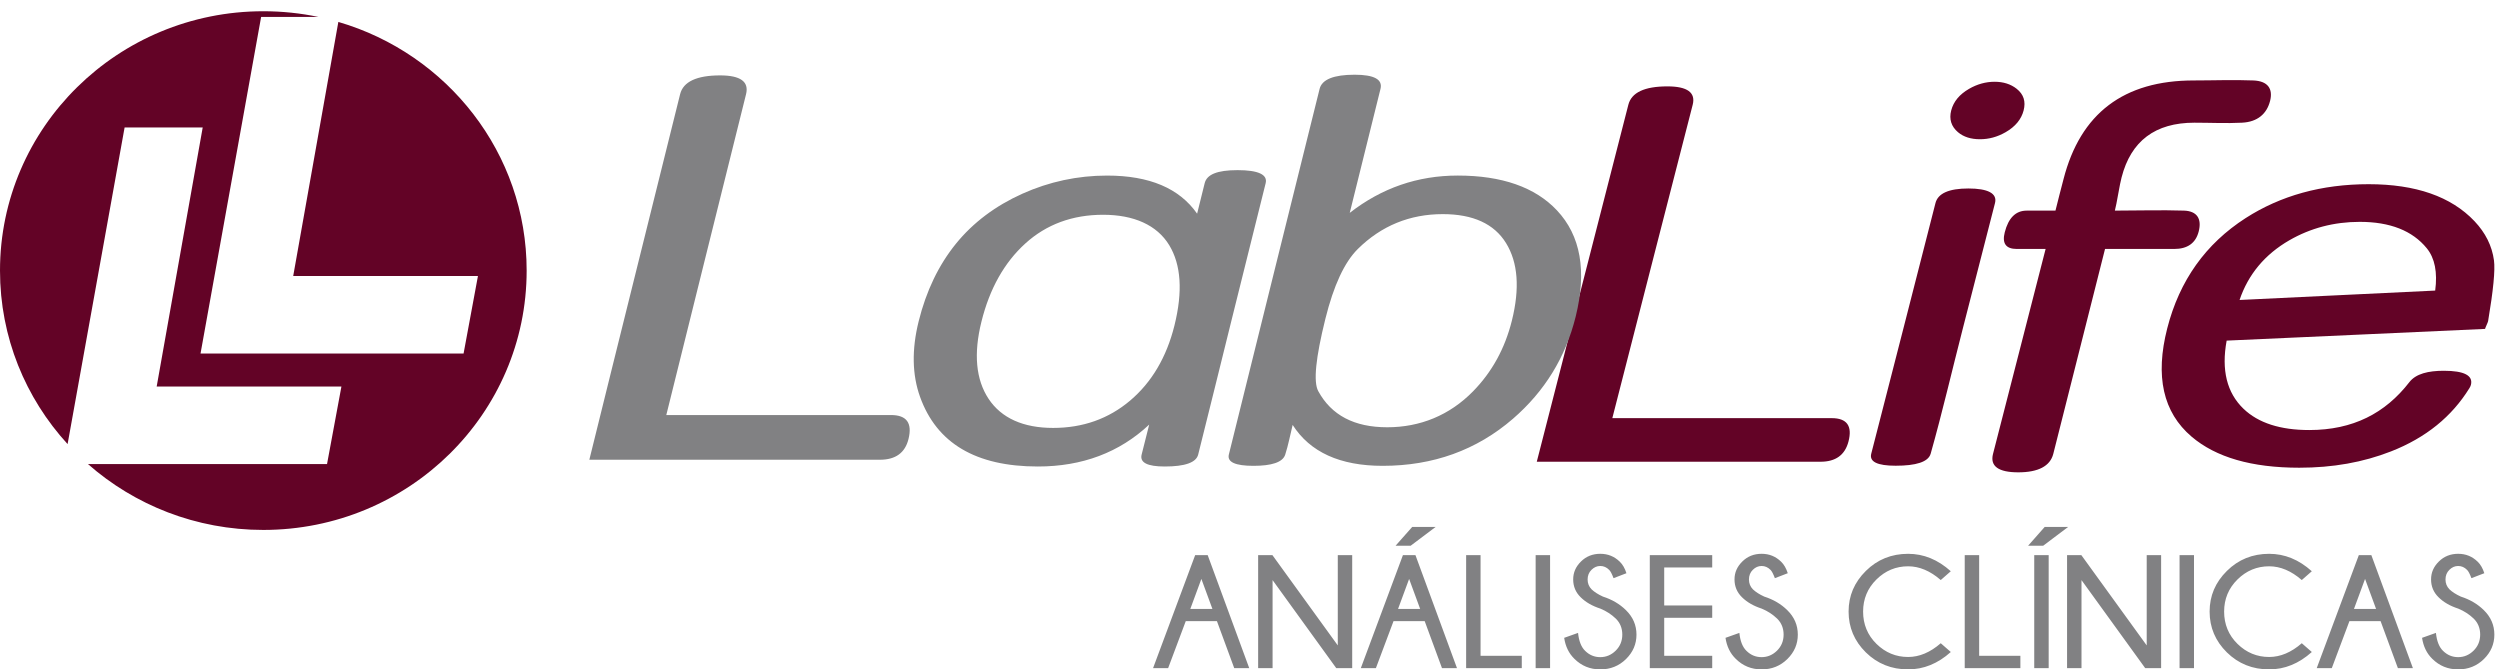
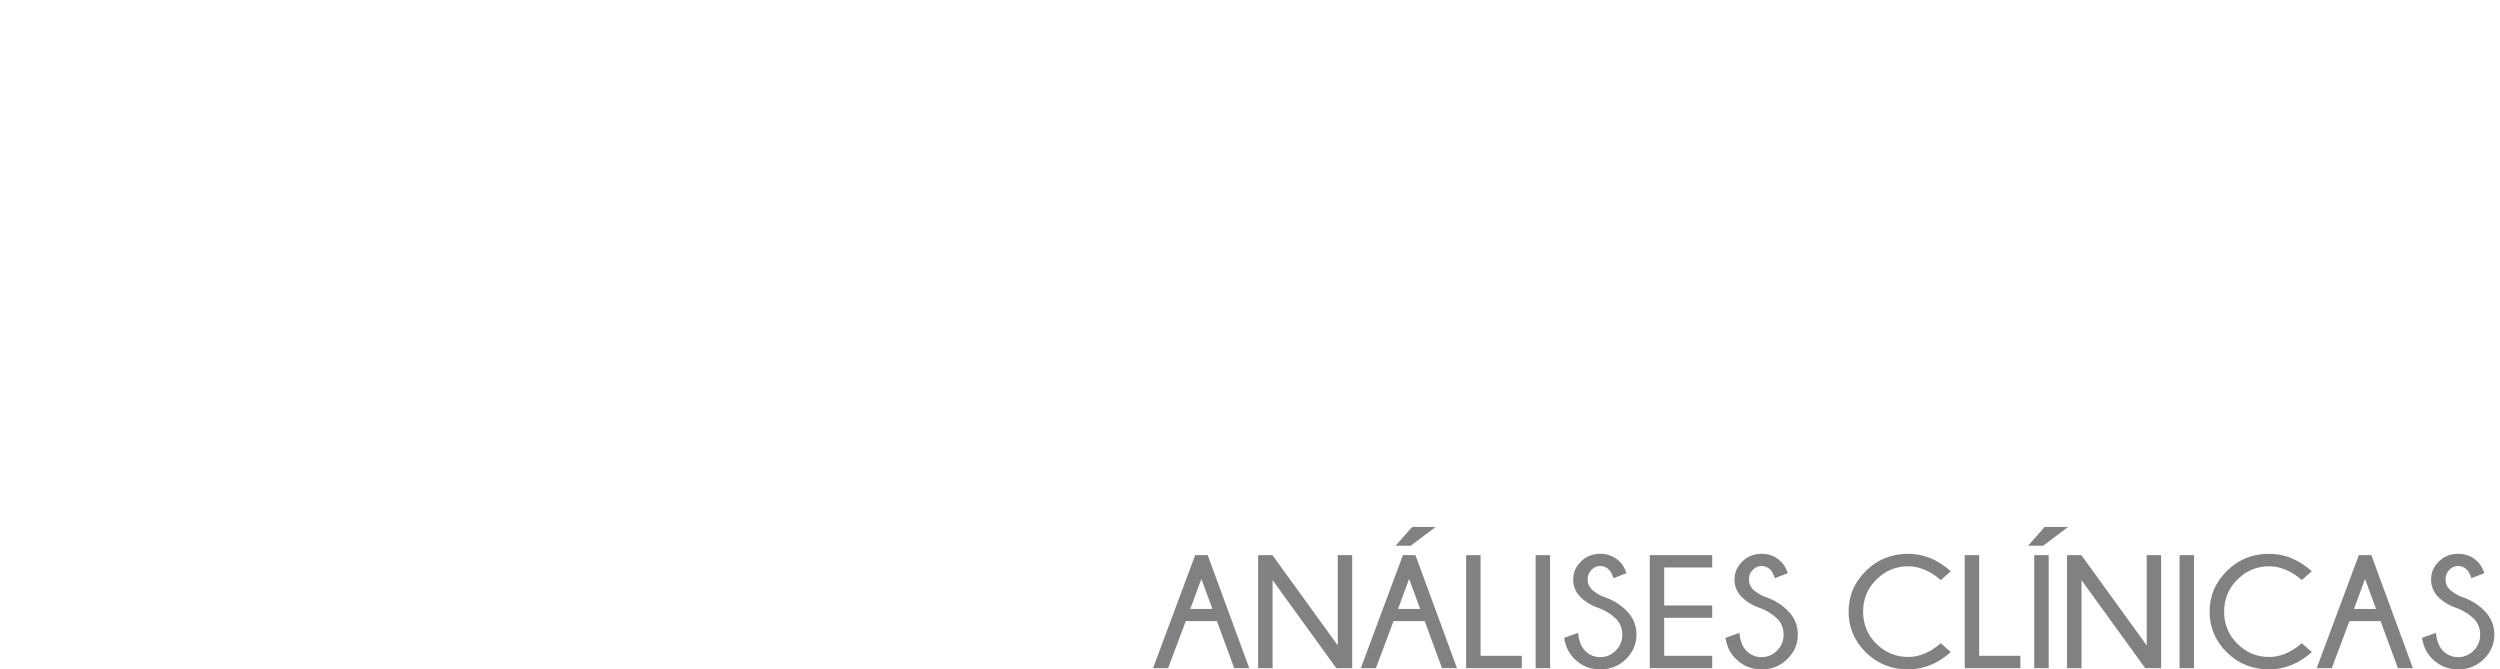
<svg xmlns="http://www.w3.org/2000/svg" width="183" height="49" viewBox="0 0 183 49" fill="none">
-   <path fill-rule="evenodd" clip-rule="evenodd" d="M4.948 32.508L9.121 9.331H14.838L11.469 28.294H24.992L23.939 33.969H6.438C9.847 36.968 14.345 38.791 19.275 38.791C29.92 38.791 38.551 30.292 38.551 19.808C38.551 11.202 32.737 3.934 24.767 1.605L21.463 20.203H34.986L33.934 25.878H14.679L19.115 1.238H23.305C22.006 0.966 20.657 0.823 19.275 0.823C8.63 0.825 0 9.323 0 19.808C0 24.692 1.872 29.145 4.948 32.508Z" fill="#630326" />
-   <path fill-rule="evenodd" clip-rule="evenodd" d="M133.263 33.8H112.492C113.613 29.446 114.728 25.093 115.844 20.737C116.96 16.384 118.076 12.028 119.195 7.669C119.425 6.775 120.369 6.323 122.056 6.323C123.514 6.323 124.134 6.775 123.905 7.669C122.922 11.494 121.941 15.319 120.96 19.14C119.977 22.962 119.003 26.786 118.022 30.608H134.082C135.195 30.608 135.604 31.18 135.309 32.318C135.052 33.305 134.373 33.799 133.261 33.799L133.263 33.8ZM148.128 8.089C147.963 8.724 147.532 9.264 146.809 9.678C146.198 10.028 145.582 10.192 144.929 10.192C144.276 10.192 143.738 10.026 143.326 9.678C142.833 9.261 142.663 8.724 142.827 8.089C143 7.426 143.435 6.908 144.139 6.501C144.731 6.158 145.366 5.985 146.003 5.985C146.64 5.985 147.185 6.154 147.622 6.501C148.129 6.904 148.3 7.427 148.128 8.089ZM141.324 33.212C141.152 33.822 140.234 34.091 138.762 34.091C137.42 34.091 136.825 33.801 136.975 33.212C137.76 30.157 138.544 27.097 139.33 24.04C140.116 20.984 140.893 17.923 141.677 14.863C141.859 14.153 142.667 13.797 144.086 13.797C145.505 13.797 146.216 14.153 146.034 14.863C145.249 17.923 144.466 20.982 143.68 24.04C142.894 27.095 142.182 30.173 141.325 33.212H141.324ZM166.168 7.398C166.398 6.493 166.004 5.933 164.948 5.889C163.493 5.83 162.033 5.889 160.584 5.889C155.46 5.889 152.287 8.299 151.05 13.113C150.984 13.37 150.881 13.756 150.751 14.263C150.62 14.775 150.521 15.161 150.46 15.418H148.35C147.553 15.418 147.016 15.952 146.747 17.007C146.541 17.82 146.832 18.224 147.63 18.224H149.739C149.096 20.724 148.454 23.231 147.814 25.727C147.174 28.225 146.532 30.728 145.889 33.225C145.658 34.123 146.28 34.575 147.737 34.575C149.195 34.575 150.07 34.123 150.3 33.225C150.937 30.728 151.561 28.224 152.194 25.727C152.827 23.231 153.452 20.725 154.088 18.224H159.15C160.124 18.224 160.725 17.798 160.944 16.948C161.185 16.015 160.824 15.45 159.87 15.417C158.184 15.361 156.496 15.417 154.808 15.417C154.878 15.142 154.959 14.732 155.054 14.193C155.15 13.644 155.233 13.248 155.299 12.99C155.984 10.32 157.761 8.981 160.629 8.981C161.795 8.981 162.962 9.042 164.126 8.981C165.251 8.923 165.929 8.33 166.167 7.397L166.168 7.398ZM182.129 23.506C182.117 23.577 182.067 23.676 182.013 23.804C181.96 23.933 181.913 24.028 181.906 24.076C178.746 24.219 175.594 24.366 172.441 24.506C169.296 24.647 166.144 24.793 162.991 24.933C162.593 27.084 163.007 28.754 164.226 29.924C165.315 30.968 166.926 31.479 169.035 31.479C172.233 31.479 174.599 30.256 176.368 27.97C176.843 27.356 177.756 27.14 178.884 27.14C180.38 27.14 181.044 27.488 180.871 28.173C180.852 28.246 180.814 28.326 180.764 28.408C179.48 30.491 177.574 32.044 175.026 33.041C172.979 33.843 170.755 34.237 168.307 34.237C164.825 34.237 162.201 33.477 160.422 31.96C158.335 30.181 157.744 27.543 158.642 24.034C159.538 20.536 161.452 17.848 164.38 15.965C166.943 14.317 169.948 13.483 173.385 13.483C176.822 13.483 179.417 14.38 181.132 16.19C181.933 17.036 182.416 17.995 182.559 19.062C182.654 19.771 182.508 21.255 182.13 23.505L182.129 23.506ZM178.256 21.27C173.477 21.502 168.699 21.73 163.936 21.958C164.572 20.079 165.793 18.62 167.58 17.589C169.13 16.694 170.854 16.24 172.734 16.24C174.95 16.24 176.589 16.883 177.643 18.177C178.23 18.899 178.433 19.935 178.256 21.27Z" fill="#630326" />
-   <path fill-rule="evenodd" clip-rule="evenodd" d="M64.409 33.654H43.139C44.236 29.197 45.351 24.733 46.457 20.276C47.563 15.821 48.675 11.358 49.784 6.896C50.011 5.981 50.993 5.519 52.715 5.519C54.208 5.519 54.838 5.981 54.611 6.896C53.639 10.813 52.66 14.73 51.688 18.642C50.716 22.554 49.744 26.469 48.773 30.381H65.224C66.369 30.381 66.79 30.968 66.503 32.133C66.254 33.147 65.555 33.653 64.41 33.653L64.409 33.654ZM87.708 33.271C88.539 29.963 89.351 26.651 90.172 23.343C90.994 20.034 91.822 16.724 92.646 13.411C92.803 12.78 92.108 12.454 90.591 12.454C89.075 12.454 88.338 12.78 88.182 13.411C87.998 14.156 87.809 14.898 87.629 15.641C86.332 13.783 84.144 12.852 81.04 12.852C78.874 12.852 76.798 13.3 74.838 14.18C72.865 15.067 71.23 16.292 69.97 17.846C68.709 19.404 67.796 21.297 67.245 23.524C66.73 25.596 66.77 27.437 67.347 29.048C68.565 32.446 71.432 34.148 75.968 34.148C79.215 34.148 81.941 33.126 84.121 31.08C83.94 31.811 83.752 32.544 83.568 33.273C83.419 33.863 83.987 34.148 85.258 34.148C86.736 34.148 87.56 33.862 87.708 33.273V33.271ZM85.969 23.829C85.39 26.152 84.304 27.985 82.73 29.319C81.152 30.657 79.262 31.324 77.089 31.324C74.917 31.324 73.304 30.614 72.364 29.193C71.432 27.784 71.257 25.893 71.843 23.541C72.442 21.132 73.509 19.223 75.058 17.819C76.598 16.423 78.503 15.721 80.747 15.721C82.99 15.721 84.691 16.468 85.59 17.951C86.453 19.375 86.591 21.331 85.969 23.828V23.829ZM115.338 23.184C114.603 26.15 113.072 28.644 110.748 30.654C108.088 32.953 104.901 34.099 101.211 34.099C98.09 34.099 95.893 33.097 94.622 31.104C94.441 31.832 94.307 32.57 94.077 33.282C93.895 33.844 93.074 34.099 91.754 34.099C90.433 34.099 89.814 33.827 89.952 33.271C91.062 28.812 92.164 24.35 93.27 19.891C94.376 15.431 95.487 10.968 96.596 6.503C96.766 5.82 97.623 5.469 99.156 5.469C100.594 5.469 101.223 5.818 101.053 6.503C100.299 9.531 99.552 12.556 98.801 15.582C101.14 13.76 103.771 12.851 106.71 12.851C109.934 12.851 112.369 13.7 113.963 15.393C115.71 17.247 116.167 19.843 115.338 23.184ZM110.668 23.475C111.259 21.105 111.118 19.214 110.242 17.794C109.373 16.384 107.824 15.674 105.611 15.674C103.202 15.674 101.115 16.523 99.394 18.224C98.414 19.192 97.621 20.901 97.016 23.343C96.309 26.193 96.128 27.953 96.494 28.627C97.455 30.396 99.133 31.276 101.542 31.276C103.952 31.276 106.103 30.402 107.824 28.649C109.216 27.23 110.162 25.505 110.668 23.475Z" fill="#818183" />
  <path fill-rule="evenodd" clip-rule="evenodd" d="M88.748 44.572L87.941 42.377L87.131 44.572H88.748ZM88.403 40.636L91.443 48.906H90.345L89.08 45.469H86.797L85.508 48.906H84.405L87.486 40.636H88.402H88.403ZM93.141 40.636L97.926 47.244V40.636H98.981V48.906H97.813L93.153 42.464V48.906H92.096V40.636H93.141ZM103.955 44.572L103.148 42.377L102.338 44.572H103.955ZM103.611 40.636L106.651 48.906H105.553L104.288 45.469H102.005L100.716 48.906H99.613L102.694 40.636H103.61H103.611ZM105.087 38.572L103.261 39.947H102.157L103.372 38.572H105.087ZM107.321 48.906V40.636H108.377V48.004H111.394V48.906H107.321ZM113.466 40.636V48.906H112.409V40.636H113.466ZM117.159 44.555C116.555 44.36 116.071 44.082 115.707 43.721C115.34 43.362 115.157 42.927 115.157 42.416C115.157 41.906 115.346 41.481 115.726 41.104C116.105 40.728 116.577 40.538 117.14 40.538C117.704 40.538 118.174 40.732 118.571 41.119C118.778 41.319 118.939 41.597 119.055 41.959L118.111 42.322C117.994 42.01 117.888 41.809 117.794 41.718C117.605 41.525 117.386 41.43 117.141 41.43C116.897 41.43 116.685 41.524 116.498 41.71C116.309 41.894 116.213 42.133 116.213 42.418C116.213 42.704 116.311 42.944 116.506 43.142C116.709 43.334 116.984 43.511 117.335 43.671C118.004 43.885 118.563 44.215 119.016 44.66C119.533 45.166 119.79 45.763 119.79 46.453C119.79 47.143 119.535 47.74 119.023 48.244C118.511 48.746 117.883 49 117.14 49C116.397 49 115.762 48.741 115.244 48.223C114.84 47.829 114.591 47.317 114.498 46.689L115.513 46.328C115.575 46.928 115.748 47.368 116.033 47.642C116.344 47.95 116.712 48.103 117.14 48.103C117.568 48.103 117.949 47.944 118.269 47.628C118.589 47.312 118.752 46.92 118.752 46.453C118.752 45.986 118.595 45.595 118.28 45.285C117.958 44.976 117.586 44.733 117.158 44.556L117.159 44.555ZM125.334 40.636V41.538H121.82V44.32H125.334V45.222H121.82V48.004H125.334V48.906H120.765V40.636H125.334ZM128.969 44.555C128.365 44.36 127.881 44.082 127.516 43.721C127.149 43.362 126.966 42.927 126.966 42.416C126.966 41.906 127.156 41.481 127.536 41.104C127.914 40.728 128.386 40.538 128.95 40.538C129.513 40.538 129.983 40.732 130.38 41.119C130.587 41.319 130.748 41.597 130.865 41.959L129.921 42.322C129.803 42.01 129.697 41.809 129.604 41.718C129.415 41.525 129.195 41.43 128.951 41.43C128.707 41.43 128.494 41.524 128.307 41.71C128.118 41.894 128.023 42.133 128.023 42.418C128.023 42.704 128.12 42.944 128.316 43.142C128.518 43.334 128.794 43.511 129.144 43.671C129.814 43.885 130.373 44.215 130.825 44.66C131.343 45.166 131.6 45.763 131.6 46.453C131.6 47.143 131.345 47.74 130.833 48.244C130.321 48.746 129.693 49 128.95 49C128.207 49 127.571 48.741 127.054 48.223C126.649 47.829 126.401 47.317 126.306 46.689L127.322 46.328C127.383 46.928 127.557 47.368 127.842 47.642C128.152 47.95 128.52 48.103 128.949 48.103C129.377 48.103 129.758 47.944 130.078 47.628C130.398 47.312 130.56 46.92 130.56 46.453C130.56 45.986 130.403 45.595 130.088 45.285C129.767 44.976 129.395 44.733 128.966 44.556L128.969 44.555ZM142.063 47.084L142.798 47.727C141.852 48.575 140.812 48.999 139.675 48.999C138.455 48.999 137.422 48.583 136.58 47.756C135.738 46.926 135.317 45.929 135.317 44.77C135.317 43.611 135.737 42.627 136.58 41.792C137.422 40.957 138.455 40.539 139.675 40.539C140.812 40.539 141.852 40.964 142.798 41.815L142.063 42.459C141.292 41.788 140.495 41.453 139.675 41.453C138.781 41.453 138.008 41.774 137.357 42.416C136.705 43.058 136.379 43.843 136.379 44.77C136.379 45.697 136.705 46.492 137.357 47.132C138.009 47.771 138.781 48.091 139.675 48.091C140.495 48.091 141.293 47.756 142.063 47.085V47.084ZM143.818 48.906V40.636H144.874V48.004H147.892V48.906H143.819H143.818ZM149.963 40.636V48.906H148.906V40.636H149.963ZM151.387 38.572L149.561 39.947H148.458L149.671 38.572H151.388H151.387ZM152.355 40.636L157.139 47.244V40.636H158.194V48.906H157.027L152.366 42.464V48.906H151.309V40.636H152.355ZM160.601 40.636V48.906H159.544V40.636H160.601ZM168.49 47.084L169.225 47.727C168.279 48.575 167.24 48.999 166.102 48.999C164.882 48.999 163.85 48.583 163.008 47.756C162.166 46.926 161.744 45.929 161.744 44.77C161.744 43.611 162.164 42.627 163.008 41.792C163.85 40.957 164.882 40.539 166.102 40.539C167.24 40.539 168.279 40.964 169.225 41.815L168.49 42.459C167.719 41.788 166.923 41.453 166.102 41.453C165.208 41.453 164.435 41.774 163.784 42.416C163.132 43.058 162.806 43.843 162.806 44.77C162.806 45.697 163.132 46.492 163.784 47.132C164.436 47.771 165.208 48.091 166.102 48.091C166.923 48.091 167.72 47.756 168.49 47.085V47.084ZM173.928 44.572L173.122 42.377L172.311 44.572H173.928ZM173.583 40.636L176.623 48.906H175.525L174.26 45.469H171.977L170.688 48.906H169.585L172.666 40.636H173.582H173.583ZM179.956 44.555C179.352 44.36 178.868 44.082 178.504 43.721C178.137 43.362 177.954 42.927 177.954 42.416C177.954 41.906 178.143 41.481 178.523 41.104C178.902 40.728 179.374 40.538 179.937 40.538C180.501 40.538 180.971 40.732 181.368 41.119C181.575 41.319 181.736 41.597 181.852 41.959L180.908 42.322C180.791 42.01 180.685 41.809 180.591 41.718C180.402 41.525 180.183 41.43 179.938 41.43C179.694 41.43 179.482 41.524 179.295 41.71C179.106 41.894 179.01 42.133 179.01 42.418C179.01 42.704 179.108 42.944 179.303 43.142C179.506 43.334 179.781 43.511 180.132 43.671C180.801 43.885 181.36 44.215 181.813 44.66C182.33 45.166 182.587 45.763 182.587 46.453C182.587 47.143 182.332 47.74 181.82 48.244C181.308 48.746 180.68 49 179.937 49C179.194 49 178.559 48.741 178.041 48.223C177.637 47.829 177.388 47.317 177.295 46.689L178.31 46.328C178.372 46.928 178.545 47.368 178.83 47.642C179.141 47.95 179.509 48.103 179.937 48.103C180.365 48.103 180.746 47.944 181.066 47.628C181.386 47.312 181.549 46.92 181.549 46.453C181.549 45.986 181.392 45.595 181.077 45.285C180.755 44.976 180.383 44.733 179.955 44.556L179.956 44.555Z" fill="#818183" />
</svg>